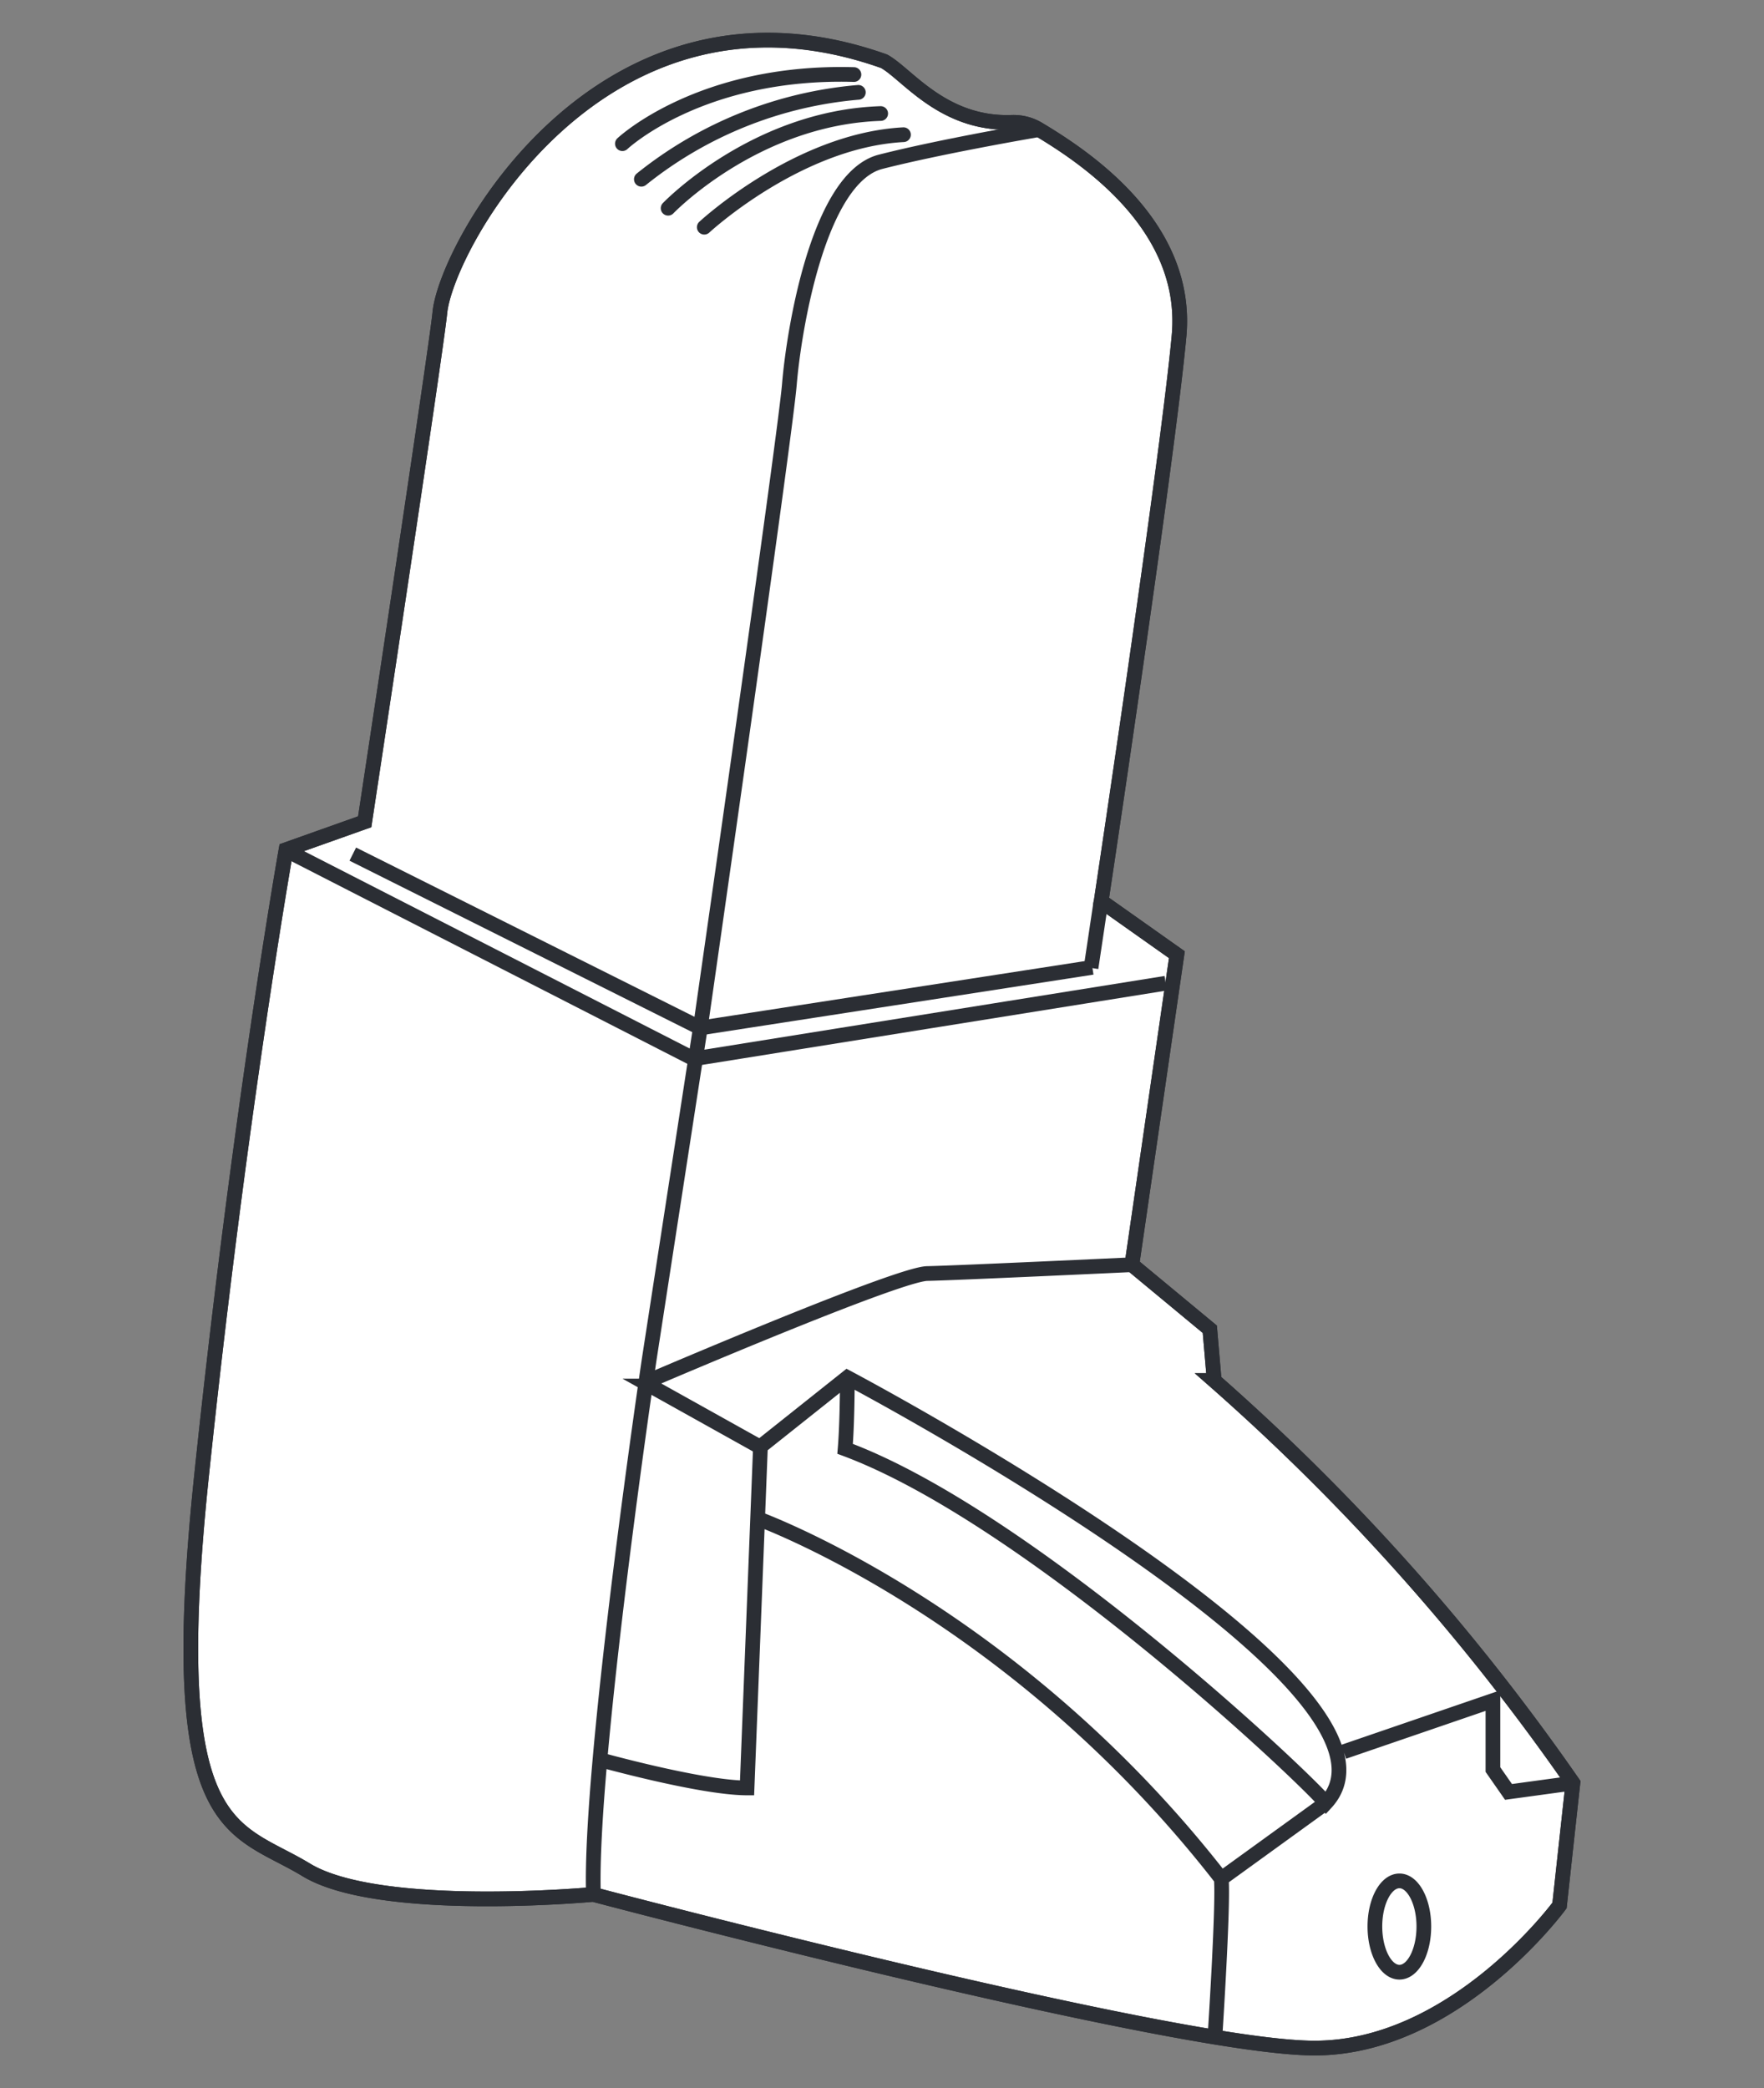
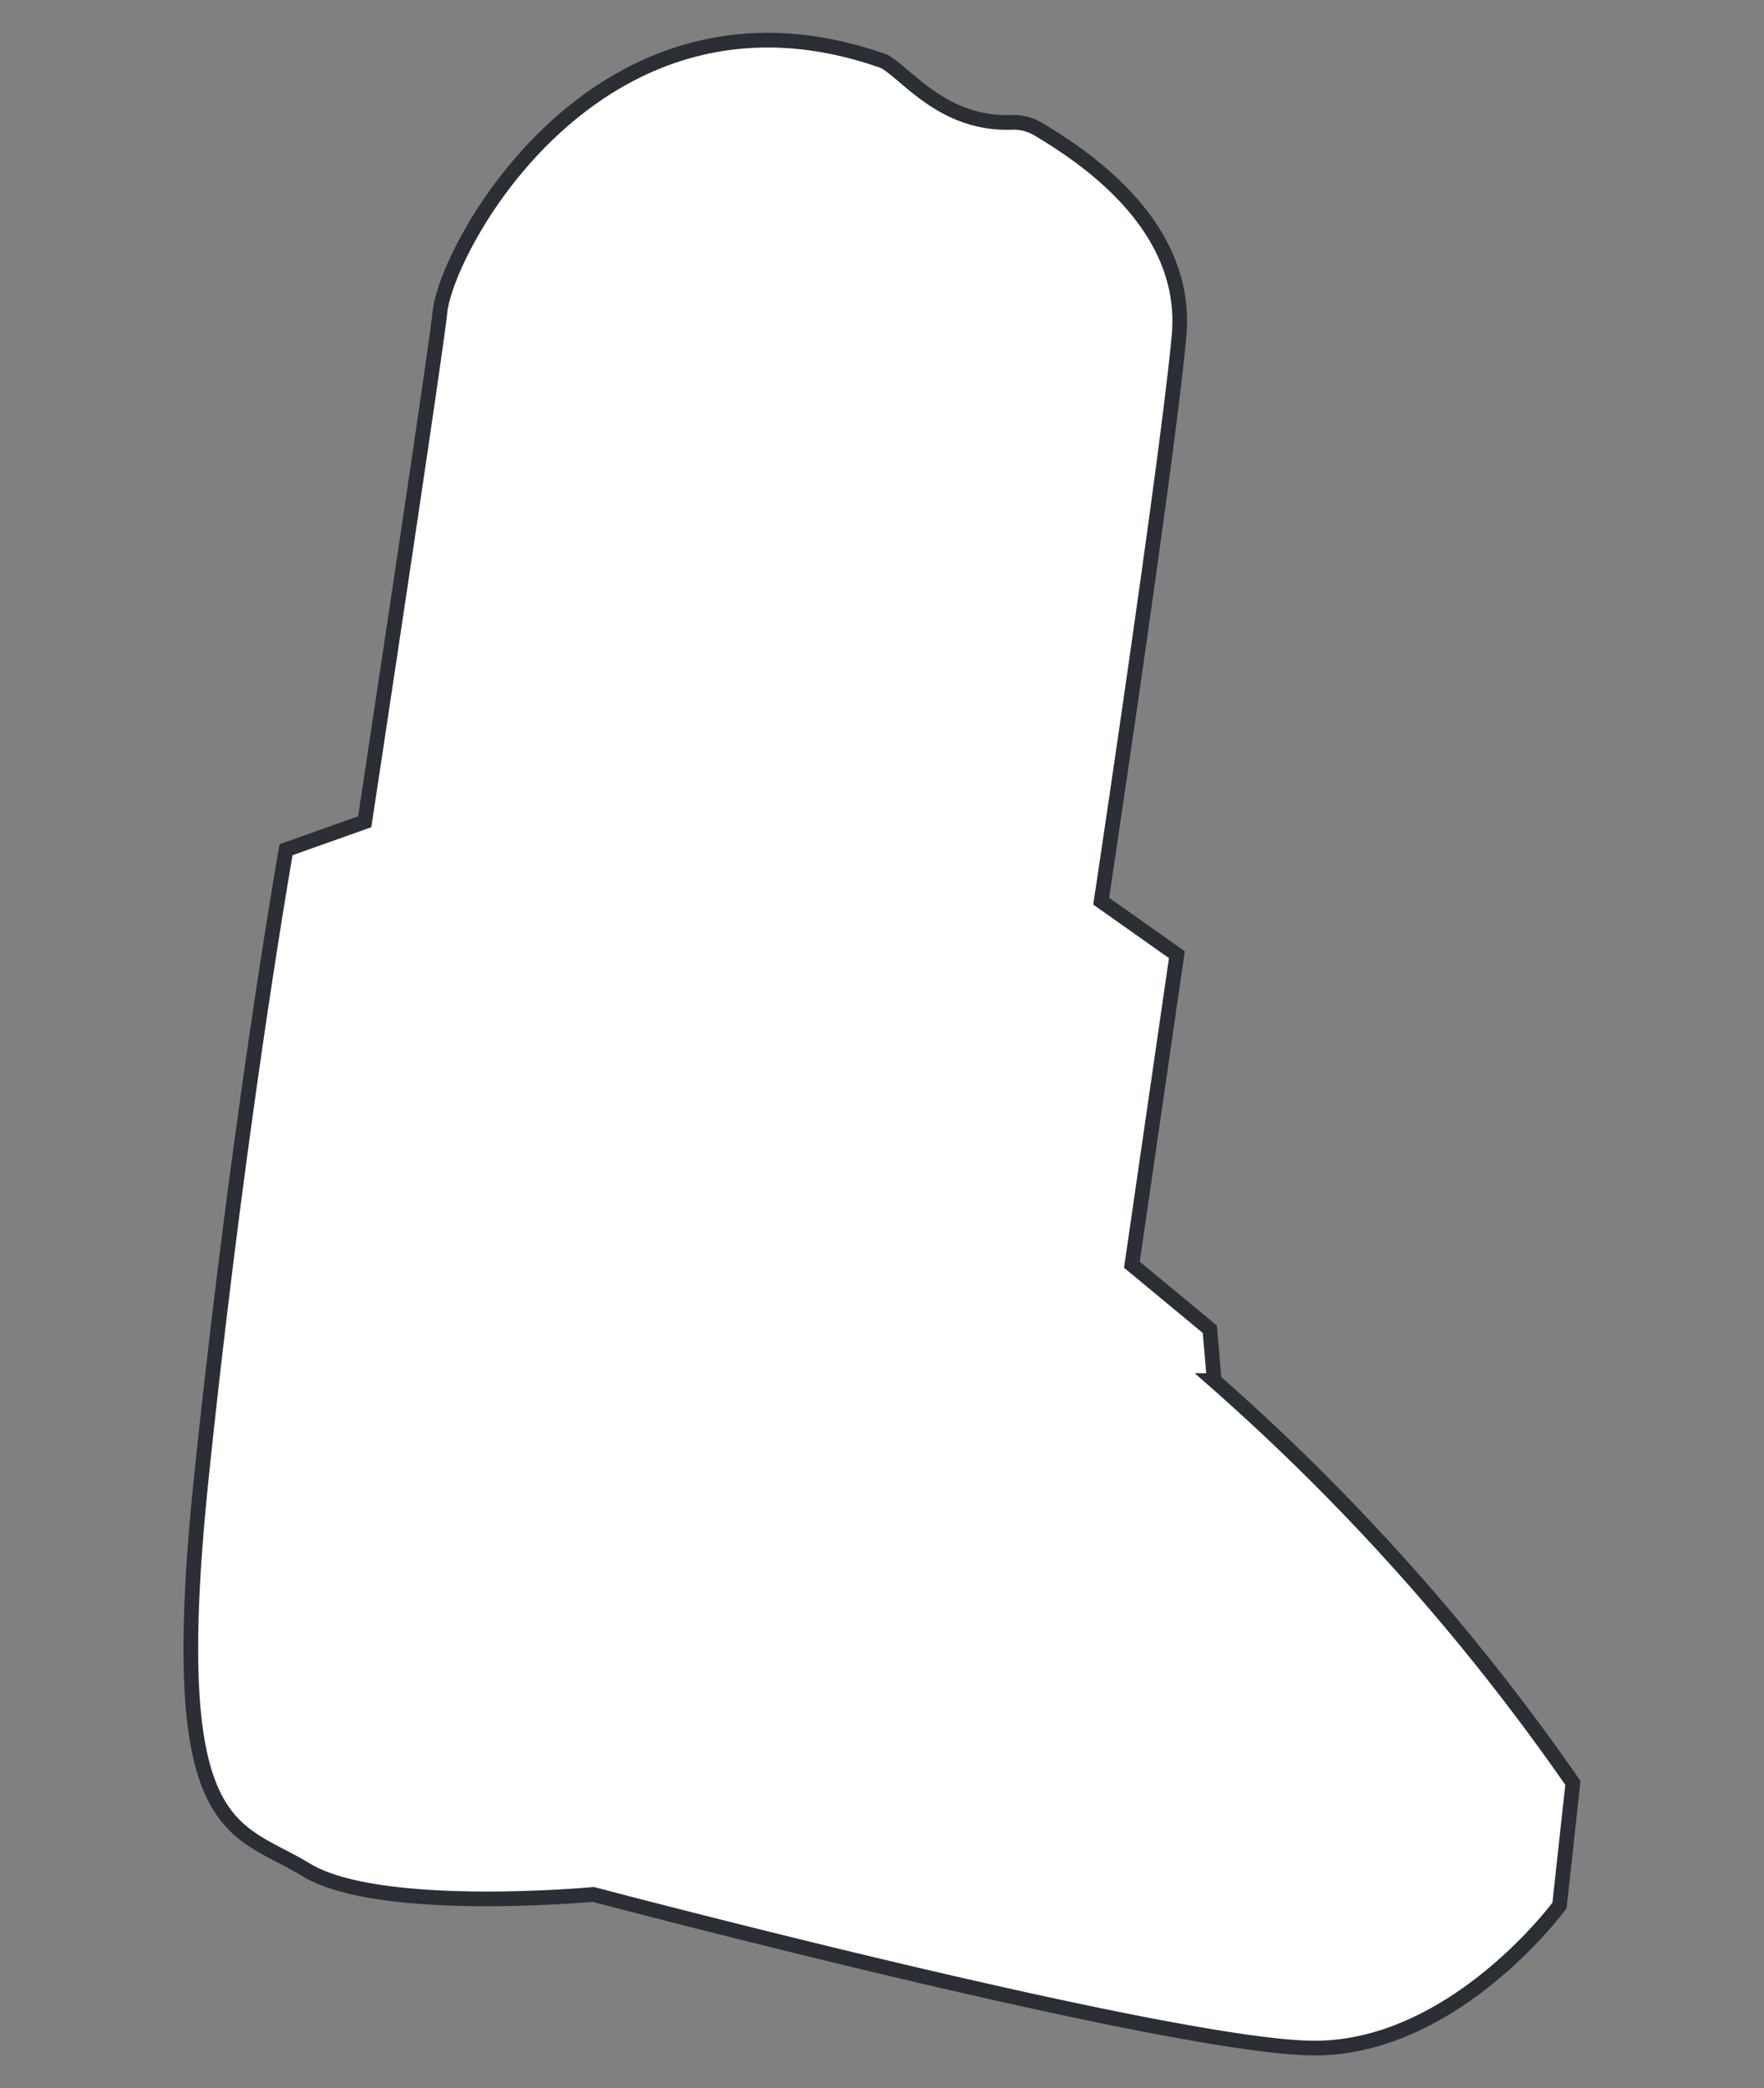
<svg xmlns="http://www.w3.org/2000/svg" id="Ebene_1" data-name="Ebene 1" viewBox="0 0 120 142">
  <rect x="0" y="0" width="120" height="142" fill="#808080" stroke="none" />
  <defs>
    <style>.cls-1{fill:#fff;}.cls-1,.cls-2,.cls-3{stroke:#2b2e34;}.cls-2,.cls-3{fill:none;}.cls-2{stroke-linecap:round;}</style>
  </defs>
  <g id="Gruppe_598" data-name="Gruppe 598">
    <g id="Gruppe_587" data-name="Gruppe 587">
      <path id="Pfad_742" data-name="Pfad 742" class="cls-1" d="M24.81,55.88s4.88-32.18,5.11-34.6c.42-4.53,11-23.93,30.22-17.11,1.57.85,4,4.34,8.75,4.15a3.24,3.24,0,0,1,1.8.5c3.14,1.88,10.19,6.54,9.52,14-.76,8.33-5.3,38.46-5.3,38.46l5.15,3.64L77,86l5.3,4.39.3,3.49A151,151,0,0,1,107,121.24c-.3,2.73-.91,8.33-.91,8.33s-7.11,9.7-16.66,9.7-49.07-10.45-49.07-10.45-14.54,1.36-19.53-1.67-9.7-2.12-7.12-26.8,5.75-42.57,5.75-42.57Z" />
    </g>
    <g id="Gruppe_588" data-name="Gruppe 588">
-       <path id="Pfad_739" data-name="Pfad 739" class="cls-2" d="M42.34,9.77s5.3-5,15.75-4.7M43.63,12.19A27.27,27.27,0,0,1,58.39,6.28M45.45,14.16S51.35,8,59.91,7.72m-12,7.73s6.36-5.91,13.55-6.29" />
-     </g>
+       </g>
    <g id="Gruppe_589" data-name="Gruppe 589">
-       <path id="Pfad_740" data-name="Pfad 740" class="cls-3" d="M70.7,8.81S64.15,9.92,59.91,11,54,22.49,53.7,26.13,47.64,69.9,47.64,69.9L44.16,92.46S40.07,120,40.37,128.81m.15-9.23s7.12,2,10.3,2l.91-23.17-7.46-4.16a.23.23,0,0,1-.09-.31.2.2,0,0,1,.11-.11c2.67-1.14,17-7.23,18.8-7.23C65.06,86.56,77,86,77,86M51.73,98.37l5.91-4.7S97.47,114.73,90.2,122.6c-2.12-2.42-20.45-19.53-32.71-24.08.15-1.81.15-4.54.15-4.54m-6.21,9.24s17.41,6.21,31.65,24.53c.16,1.82-.45,11.06-.45,11.06m8.78-19.69,10.15-3.48v4.69l1.06,1.52,4.39-.6M96.86,131c0,1.72-.74,3.11-1.66,3.11s-1.67-1.39-1.67-3.11.75-3.1,1.67-3.1S96.86,129.3,96.86,131Zm-6.66-8.4-7.12,5.15M74.9,61.27l-.68,4.55m-54.75-8L47.19,72,79.3,66.86" />
-       <path id="Pfad_738" data-name="Pfad 738" class="cls-3" d="M24.81,55.88s4.88-32.18,5.11-34.6c.42-4.53,11-23.93,30.22-17.12,1.57.86,4,4.35,8.75,4.16a3.32,3.32,0,0,1,1.8.49c3.14,1.89,10.19,6.55,9.52,14-.76,8.33-5.3,38.47-5.3,38.47l5.15,3.64L77,86l5.3,4.39.3,3.49A151,151,0,0,1,107,121.24c-.3,2.73-.91,8.33-.91,8.33s-7.11,9.7-16.66,9.7-49.07-10.45-49.07-10.45-14.54,1.36-19.53-1.67-9.7-2.12-7.12-26.8,5.75-42.57,5.75-42.57ZM24,58.08,47.64,69.9l26.67-4.12" />
-     </g>
+       </g>
  </g>
</svg>